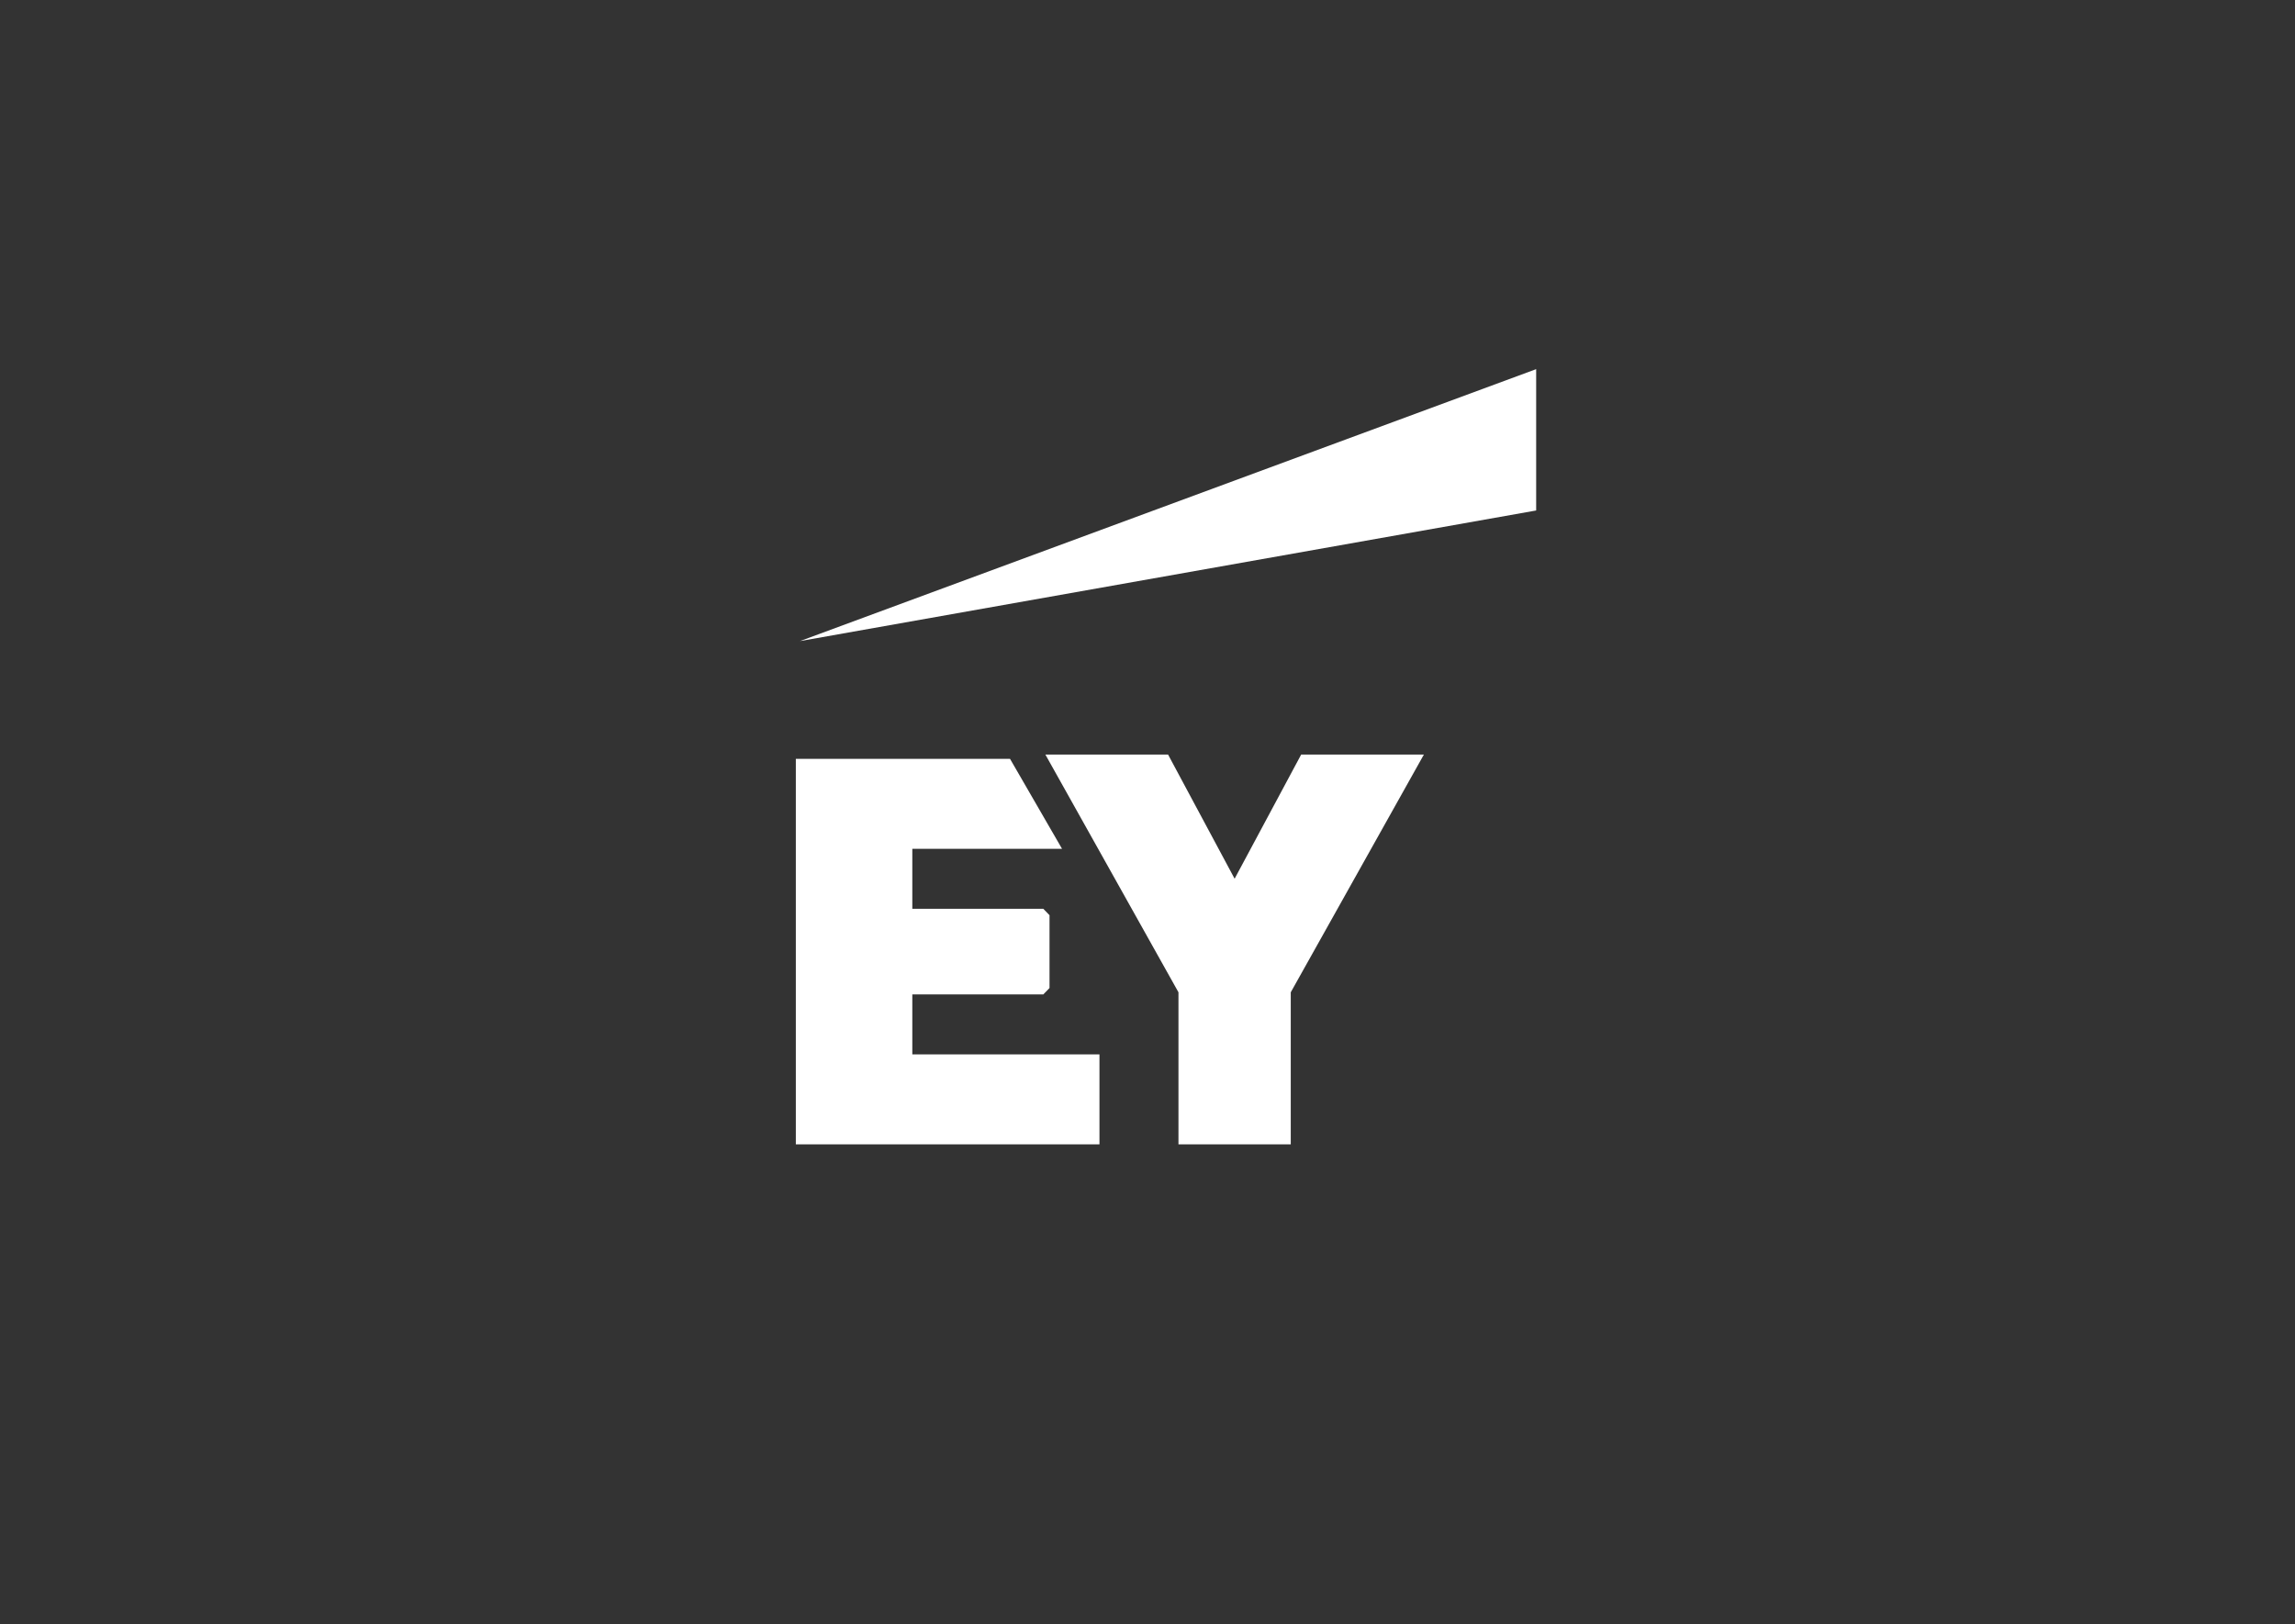
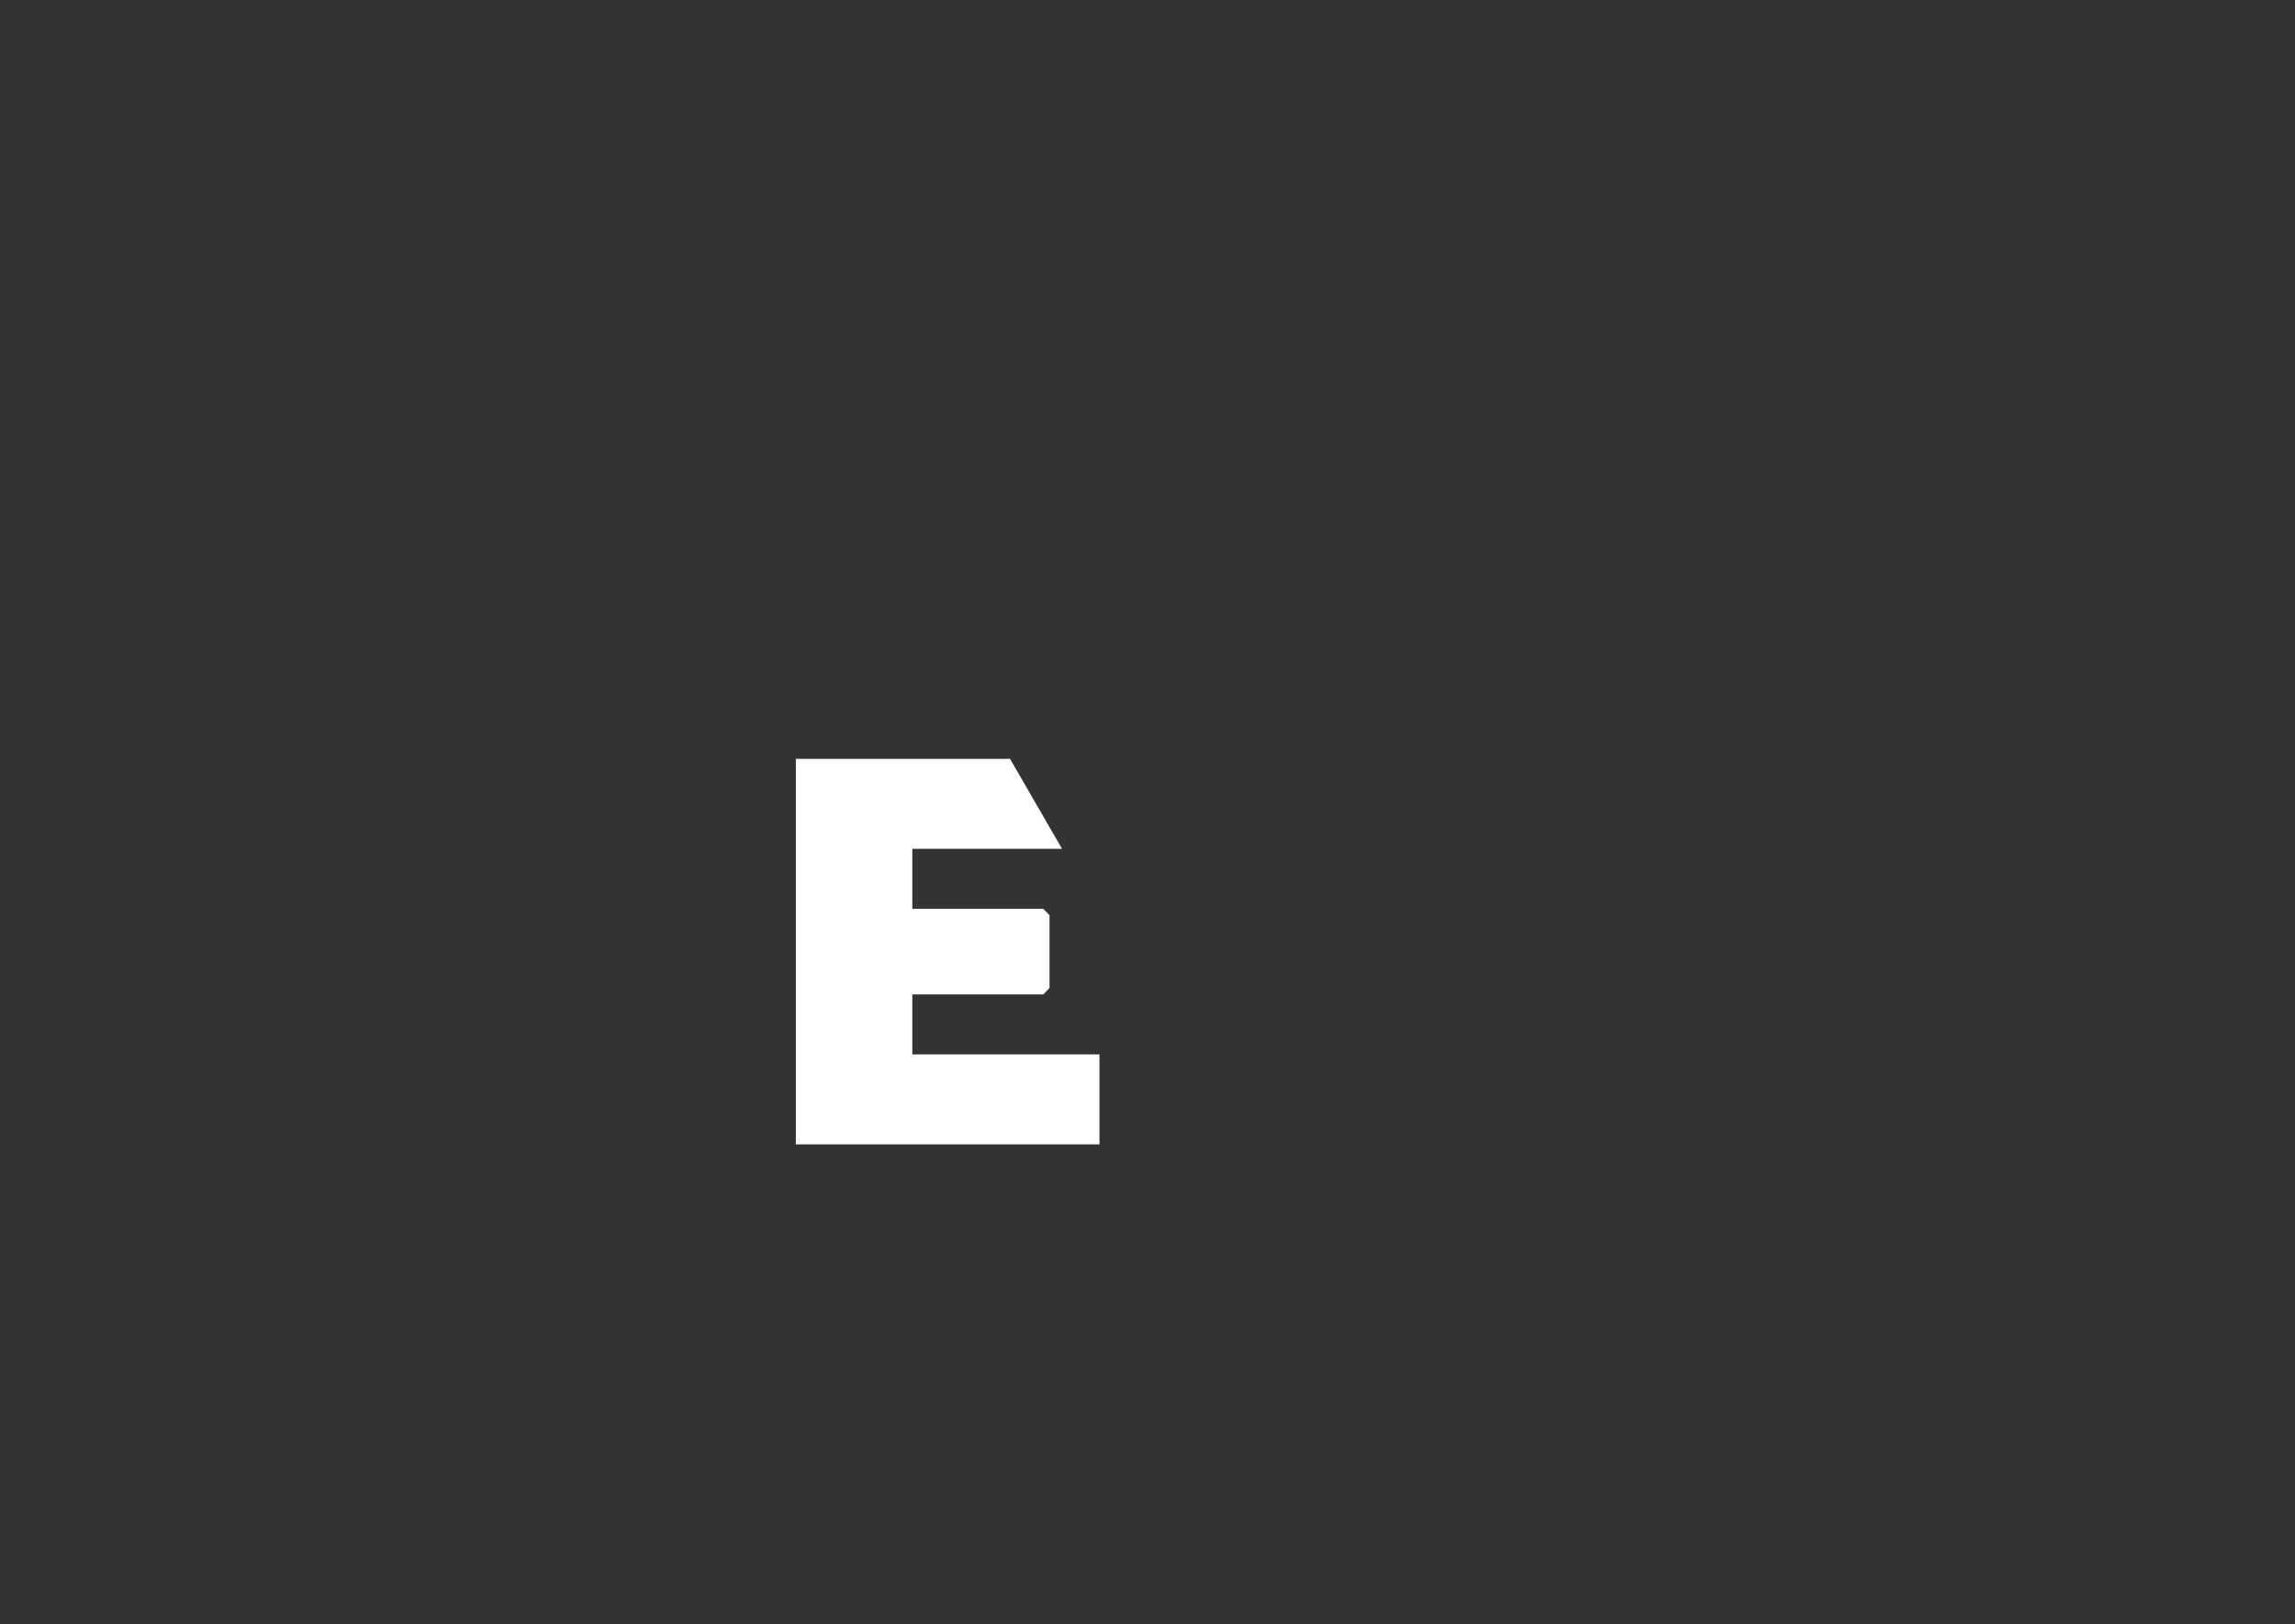
<svg xmlns="http://www.w3.org/2000/svg" width="130" height="92" viewBox="0 0 130 92" fill="none">
  <rect x="0" y="0" width="130" height="92" fill="#333333" stroke="none" />
-   <path d="M87.016 20.909V28.915L45.312 36.314L87.016 20.909Z" fill="white" />
  <path d="M60.159 48.079H51.678V51.476H59.097L59.45 51.84V55.964L59.097 56.328H51.678V59.724H62.279V64.818H45.08V42.985H57.214L60.159 48.079Z" fill="white" />
-   <path d="M80.655 42.742L73.115 56.206V64.818H66.754V56.206L59.216 42.742H66.166L69.935 49.773L73.704 42.742H80.655Z" fill="white" />
</svg>